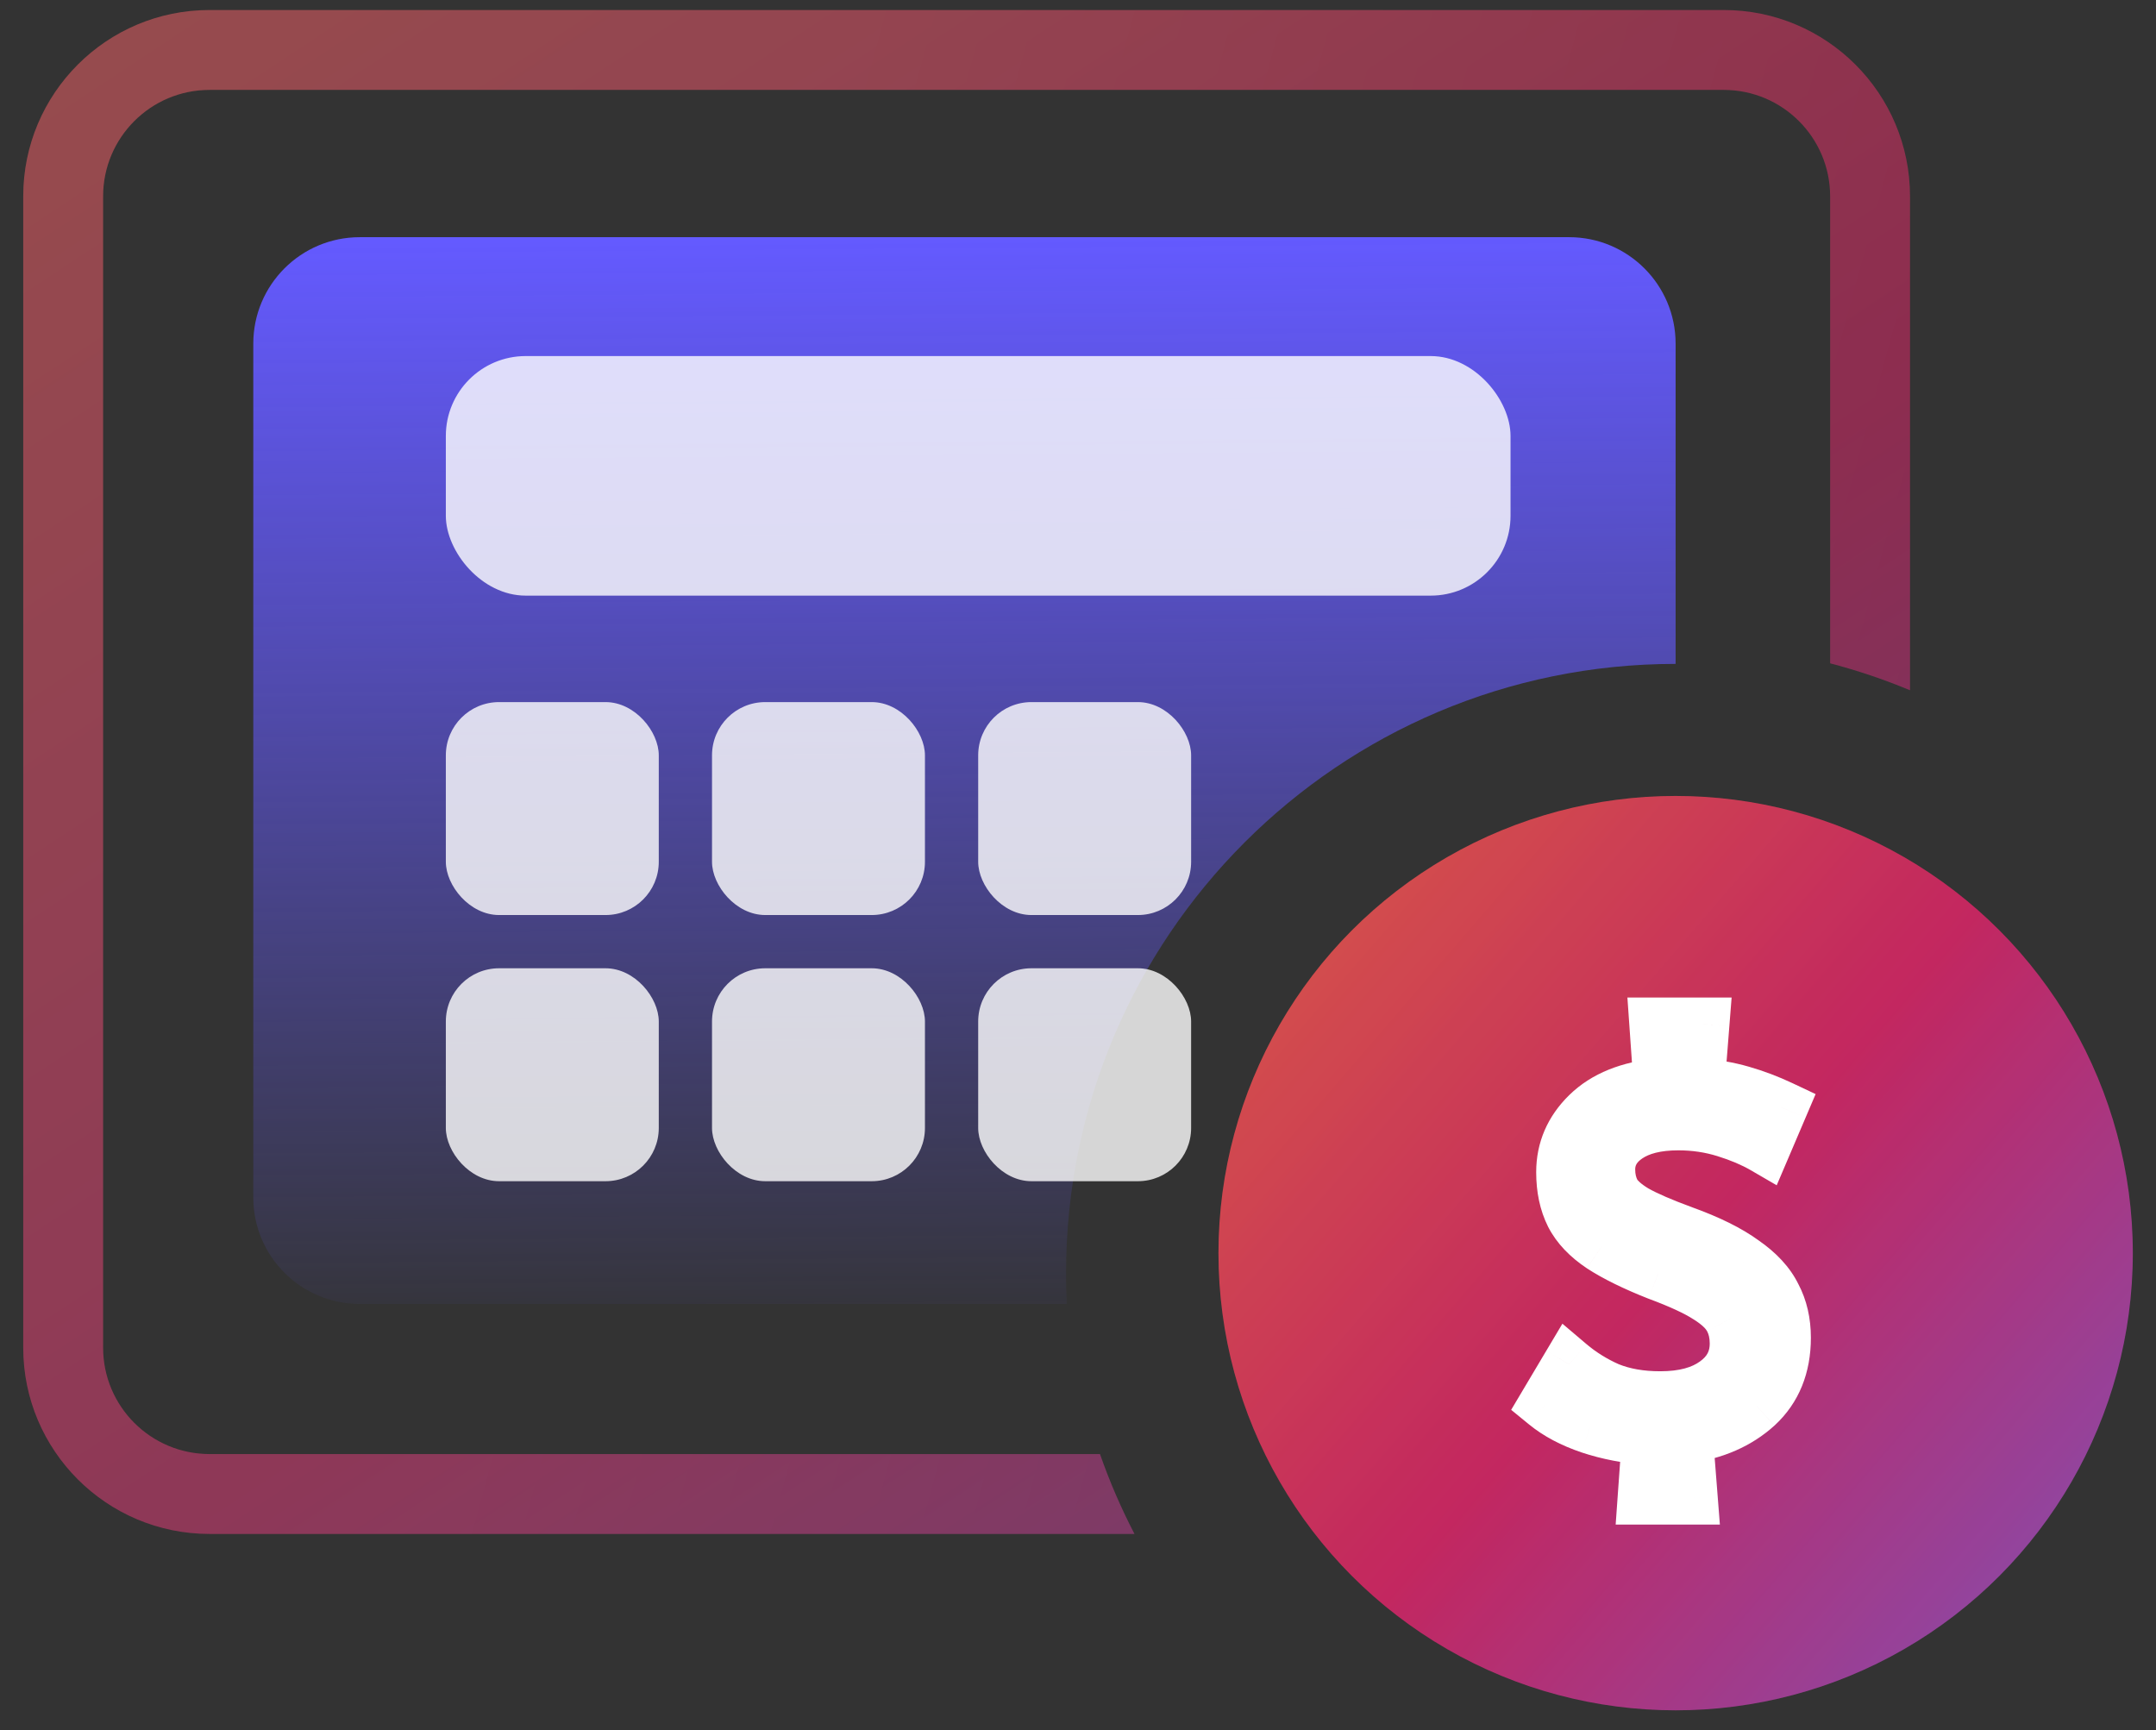
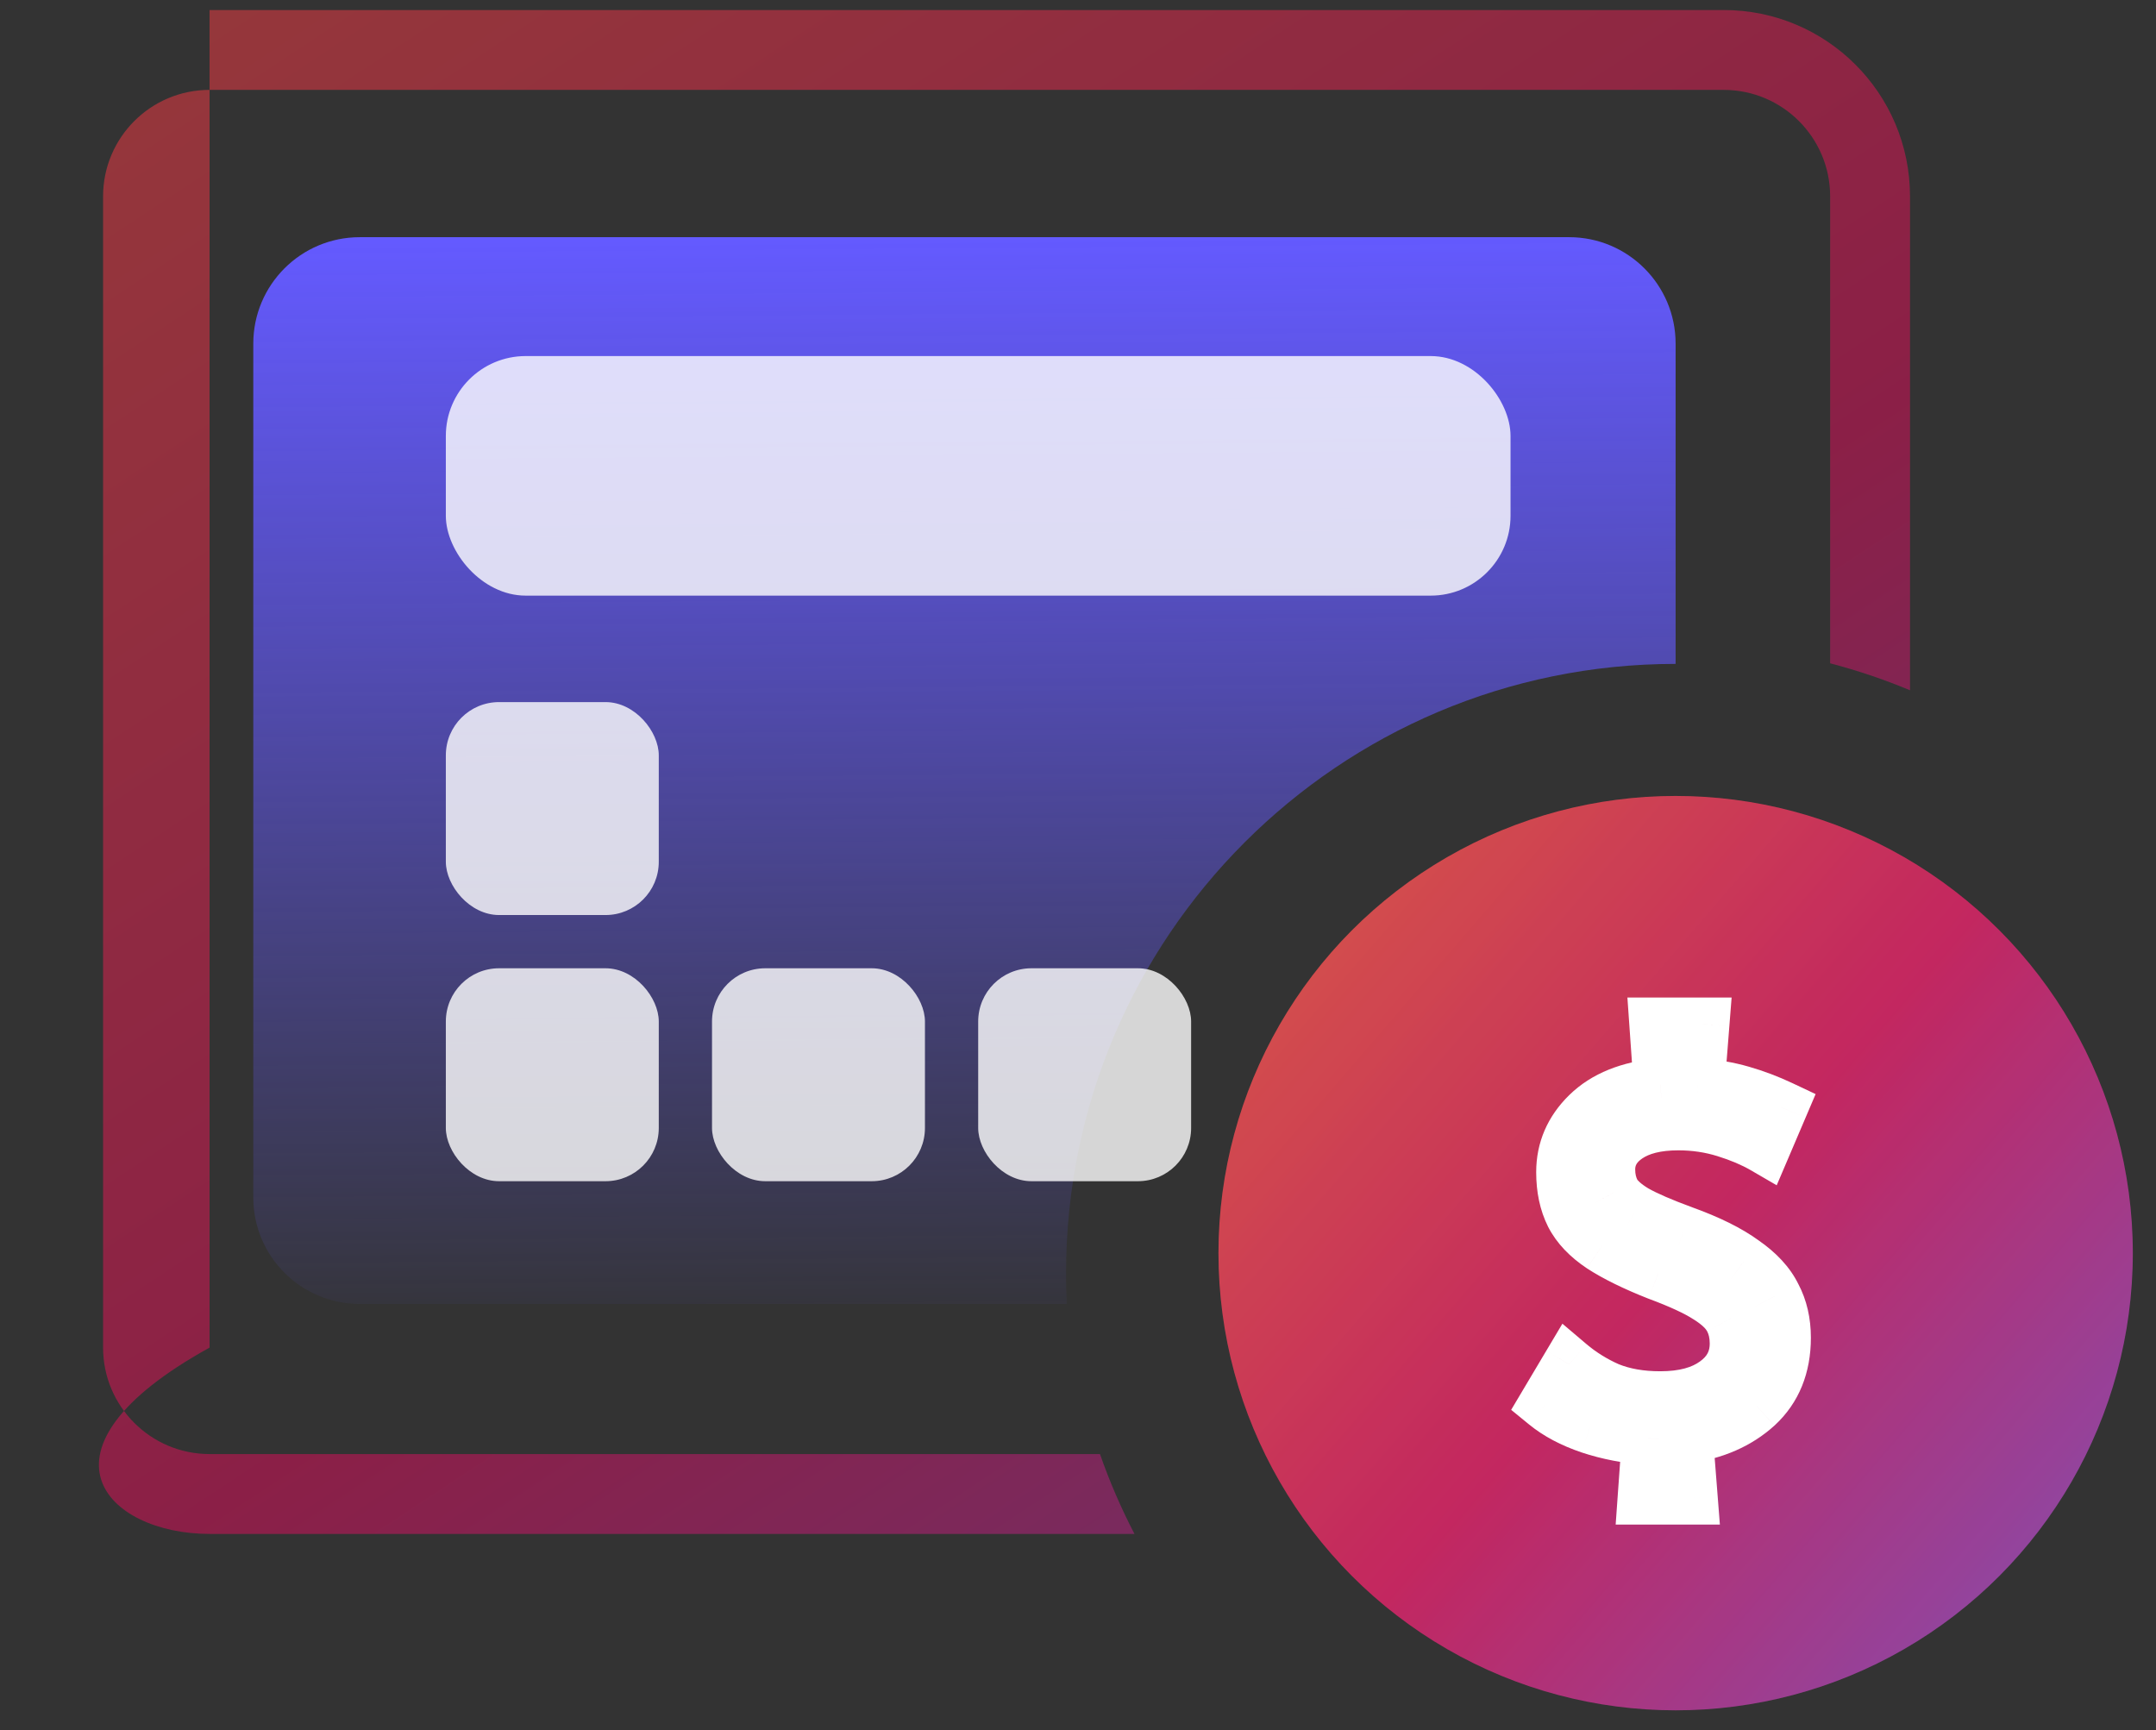
<svg xmlns="http://www.w3.org/2000/svg" width="81" height="65" viewBox="0 0 81 65" fill="none">
  <rect x="0" y="0" width="81" height="65" fill="#333333" stroke="none" />
  <g opacity="0.8">
    <circle cx="62.953" cy="47.079" r="17.176" fill="url(#paint0_linear_2484_5928)" />
    <circle cx="62.953" cy="47.079" r="17.176" fill="white" fill-opacity="0.1" />
  </g>
  <g opacity="0.5">
-     <path fill-rule="evenodd" clip-rule="evenodd" d="M64.758 0.377H7.873C4.007 0.377 0.873 3.511 0.873 7.377V50.628C0.873 54.494 4.007 57.628 7.873 57.628H42.621C42.121 56.666 41.687 55.664 41.325 54.628H7.873C5.664 54.628 3.873 52.837 3.873 50.628V7.377C3.873 5.168 5.664 3.377 7.873 3.377H64.758C66.967 3.377 68.758 5.168 68.758 7.377V24.92C69.788 25.189 70.79 25.528 71.758 25.932V7.377C71.758 3.511 68.624 0.377 64.758 0.377Z" fill="url(#paint1_linear_2484_5928)" />
-     <path fill-rule="evenodd" clip-rule="evenodd" d="M64.758 0.377H7.873C4.007 0.377 0.873 3.511 0.873 7.377V50.628C0.873 54.494 4.007 57.628 7.873 57.628H42.621C42.121 56.666 41.687 55.664 41.325 54.628H7.873C5.664 54.628 3.873 52.837 3.873 50.628V7.377C3.873 5.168 5.664 3.377 7.873 3.377H64.758C66.967 3.377 68.758 5.168 68.758 7.377V24.92C69.788 25.189 70.79 25.528 71.758 25.932V7.377C71.758 3.511 68.624 0.377 64.758 0.377Z" fill="url(#paint2_linear_2484_5928)" fill-opacity="0.2" />
+     <path fill-rule="evenodd" clip-rule="evenodd" d="M64.758 0.377H7.873V50.628C0.873 54.494 4.007 57.628 7.873 57.628H42.621C42.121 56.666 41.687 55.664 41.325 54.628H7.873C5.664 54.628 3.873 52.837 3.873 50.628V7.377C3.873 5.168 5.664 3.377 7.873 3.377H64.758C66.967 3.377 68.758 5.168 68.758 7.377V24.92C69.788 25.189 70.79 25.528 71.758 25.932V7.377C71.758 3.511 68.624 0.377 64.758 0.377Z" fill="url(#paint1_linear_2484_5928)" />
  </g>
  <path fill-rule="evenodd" clip-rule="evenodd" d="M13.516 8.911C11.306 8.911 9.516 10.702 9.516 12.911V44.988C9.516 47.197 11.306 48.988 13.516 48.988H40.079C40.06 48.609 40.051 48.227 40.051 47.843C40.051 35.195 50.304 24.942 62.952 24.942V12.911C62.952 10.702 61.161 8.911 58.952 8.911H13.516Z" fill="url(#paint3_linear_2484_5928)" />
  <rect opacity="0.8" x="16.75" y="13.377" width="40" height="9" rx="3" fill="white" />
  <rect opacity="0.8" x="16.75" y="26.377" width="8" height="8" rx="2" fill="white" />
-   <rect opacity="0.8" x="26.75" y="26.377" width="8" height="8" rx="2" fill="white" />
-   <rect opacity="0.8" x="36.75" y="26.377" width="8" height="8" rx="2" fill="white" />
  <rect opacity="0.8" x="16.75" y="36.377" width="8" height="8" rx="2" fill="white" />
  <rect opacity="0.8" x="26.75" y="36.377" width="8" height="8" rx="2" fill="white" />
  <rect opacity="0.8" x="36.75" y="36.377" width="8" height="8" rx="2" fill="white" />
-   <path d="M61.774 56.277L61.934 54.037C61.147 53.984 60.414 53.844 59.734 53.617C59.067 53.391 58.514 53.097 58.074 52.737L58.954 51.257C59.394 51.631 59.887 51.937 60.434 52.177C60.994 52.404 61.641 52.517 62.374 52.517C63.254 52.517 63.947 52.331 64.454 51.957C64.974 51.584 65.234 51.091 65.234 50.477C65.234 50.117 65.161 49.804 65.014 49.537C64.867 49.257 64.581 48.984 64.154 48.717C63.741 48.451 63.121 48.164 62.294 47.857C61.414 47.511 60.707 47.164 60.174 46.817C59.654 46.471 59.281 46.077 59.054 45.637C58.827 45.184 58.714 44.651 58.714 44.037C58.714 43.197 59.027 42.471 59.654 41.857C60.294 41.231 61.201 40.864 62.374 40.757L62.214 38.477H63.974L63.794 40.757C64.381 40.797 64.927 40.891 65.434 41.037C65.941 41.184 66.434 41.371 66.914 41.597L66.274 43.097C65.861 42.857 65.374 42.651 64.814 42.477C64.254 42.304 63.667 42.217 63.054 42.217C62.241 42.217 61.601 42.377 61.134 42.697C60.667 43.017 60.434 43.431 60.434 43.937C60.434 44.257 60.501 44.544 60.634 44.797C60.767 45.037 61.034 45.277 61.434 45.517C61.834 45.744 62.434 46.004 63.234 46.297C64.194 46.644 64.947 47.017 65.494 47.417C66.054 47.804 66.447 48.231 66.674 48.697C66.914 49.151 67.034 49.671 67.034 50.257C67.034 51.324 66.687 52.177 65.994 52.817C65.301 53.444 64.421 53.831 63.354 53.977L63.534 56.277H61.774Z" fill="white" />
  <path d="M61.774 56.277L60.776 56.206L60.7 57.277H61.774V56.277ZM61.934 54.037L62.931 54.109L63.003 53.108L62.002 53.04L61.934 54.037ZM59.734 53.617L59.412 54.564L59.418 54.566L59.734 53.617ZM58.074 52.737L57.214 52.226L56.774 52.966L57.441 53.511L58.074 52.737ZM58.954 51.257L59.601 50.495L58.699 49.73L58.094 50.746L58.954 51.257ZM60.434 52.177L60.032 53.093L60.045 53.099L60.059 53.104L60.434 52.177ZM64.454 51.957L63.871 51.145L63.861 51.152L64.454 51.957ZM65.014 49.537L64.128 50.001L64.133 50.01L64.138 50.019L65.014 49.537ZM64.154 48.717L63.612 49.558L63.618 49.562L63.624 49.565L64.154 48.717ZM62.294 47.857L61.927 48.788L61.937 48.791L61.946 48.795L62.294 47.857ZM60.174 46.817L59.619 47.65L59.629 47.656L60.174 46.817ZM59.054 45.637L58.159 46.085L58.165 46.095L59.054 45.637ZM59.654 41.857L60.353 42.572L60.353 42.572L59.654 41.857ZM62.374 40.757L62.464 41.753L63.44 41.665L63.371 40.687L62.374 40.757ZM62.214 38.477V37.477H61.141L61.216 38.547L62.214 38.477ZM63.974 38.477L64.971 38.556L65.056 37.477H63.974V38.477ZM63.794 40.757L62.797 40.679L62.718 41.686L63.726 41.755L63.794 40.757ZM65.434 41.037L65.712 40.077L65.712 40.077L65.434 41.037ZM66.914 41.597L67.834 41.99L68.212 41.104L67.341 40.693L66.914 41.597ZM66.274 43.097L65.772 43.962L66.75 44.53L67.194 43.49L66.274 43.097ZM61.134 42.697L60.568 41.873L60.568 41.873L61.134 42.697ZM60.634 44.797L59.749 45.263L59.754 45.273L59.76 45.283L60.634 44.797ZM61.434 45.517L60.919 46.375L60.93 46.381L60.941 46.387L61.434 45.517ZM63.234 46.297L62.89 47.236L62.894 47.238L63.234 46.297ZM65.494 47.417L64.903 48.224L64.914 48.233L64.926 48.24L65.494 47.417ZM66.674 48.697L65.774 49.134L65.782 49.15L65.79 49.165L66.674 48.697ZM65.994 52.817L66.665 53.559L66.672 53.552L65.994 52.817ZM63.354 53.977L63.218 52.987L62.283 53.115L62.357 54.055L63.354 53.977ZM63.534 56.277V57.277H64.615L64.531 56.199L63.534 56.277ZM62.771 56.349L62.931 54.109L60.936 53.966L60.776 56.206L62.771 56.349ZM62.002 53.04C61.291 52.992 60.642 52.866 60.05 52.669L59.418 54.566C60.186 54.822 61.003 54.977 61.866 55.035L62.002 53.04ZM60.056 52.671C59.476 52.474 59.035 52.232 58.707 51.963L57.441 53.511C57.992 53.963 58.658 54.308 59.412 54.564L60.056 52.671ZM58.933 53.248L59.813 51.769L58.094 50.746L57.214 52.226L58.933 53.248ZM58.307 52.02C58.823 52.458 59.4 52.816 60.032 53.093L60.836 51.262C60.375 51.059 59.965 50.803 59.601 50.495L58.307 52.02ZM60.059 53.104C60.761 53.388 61.539 53.517 62.374 53.517V51.517C61.742 51.517 61.227 51.42 60.809 51.25L60.059 53.104ZM62.374 53.517C63.385 53.517 64.312 53.304 65.047 52.762L63.861 51.152C63.582 51.357 63.123 51.517 62.374 51.517V53.517ZM65.037 52.77C65.805 52.218 66.234 51.429 66.234 50.477H64.234C64.234 50.752 64.143 50.95 63.871 51.145L65.037 52.77ZM66.234 50.477C66.234 49.98 66.132 49.495 65.89 49.056L64.138 50.019C64.189 50.114 64.234 50.255 64.234 50.477H66.234ZM65.9 49.073C65.636 48.569 65.18 48.18 64.684 47.869L63.624 49.565C63.981 49.788 64.099 49.946 64.128 50.001L65.9 49.073ZM64.696 47.877C64.192 47.552 63.492 47.235 62.642 46.92L61.946 48.795C62.749 49.093 63.289 49.35 63.612 49.558L64.696 47.877ZM62.66 46.927C61.816 46.594 61.176 46.276 60.719 45.979L59.629 47.656C60.239 48.052 61.012 48.427 61.927 48.788L62.66 46.927ZM60.729 45.985C60.313 45.709 60.074 45.434 59.943 45.179L58.165 46.095C58.487 46.721 58.994 47.233 59.619 47.649L60.729 45.985ZM59.948 45.19C59.804 44.902 59.714 44.528 59.714 44.037H57.714C57.714 44.774 57.85 45.466 58.16 46.085L59.948 45.19ZM59.714 44.037C59.714 43.479 59.91 43.007 60.353 42.572L58.954 41.143C58.145 41.935 57.714 42.916 57.714 44.037H59.714ZM60.353 42.572C60.783 42.151 61.448 41.846 62.464 41.753L62.283 39.761C60.954 39.882 59.804 40.31 58.954 41.143L60.353 42.572ZM63.371 40.687L63.212 38.407L61.216 38.547L61.376 40.827L63.371 40.687ZM62.214 39.477H63.974V37.477H62.214V39.477ZM62.977 38.399L62.797 40.679L64.791 40.836L64.971 38.556L62.977 38.399ZM63.726 41.755C64.249 41.791 64.725 41.873 65.156 41.998L65.712 40.077C65.129 39.908 64.512 39.804 63.862 39.76L63.726 41.755ZM65.156 41.998C65.611 42.13 66.055 42.297 66.487 42.502L67.341 40.693C66.813 40.444 66.27 40.238 65.712 40.077L65.156 41.998ZM65.994 41.205L65.354 42.705L67.194 43.49L67.834 41.99L65.994 41.205ZM66.776 42.233C66.285 41.947 65.726 41.713 65.11 41.522L64.518 43.433C65.022 43.589 65.436 43.767 65.772 43.962L66.776 42.233ZM65.11 41.522C64.45 41.318 63.763 41.217 63.054 41.217V43.217C63.572 43.217 64.058 43.29 64.518 43.433L65.11 41.522ZM63.054 41.217C62.123 41.217 61.26 41.399 60.568 41.873L61.699 43.522C61.941 43.356 62.358 43.217 63.054 43.217V41.217ZM60.568 41.873C59.867 42.354 59.434 43.058 59.434 43.937H61.434C61.434 43.803 61.468 43.681 61.699 43.522L60.568 41.873ZM59.434 43.937C59.434 44.4 59.532 44.85 59.749 45.263L61.519 44.332C61.47 44.238 61.434 44.114 61.434 43.937H59.434ZM59.76 45.283C60.019 45.749 60.462 46.1 60.919 46.375L61.948 44.66C61.788 44.564 61.677 44.481 61.603 44.414C61.528 44.347 61.507 44.311 61.508 44.312L59.76 45.283ZM60.941 46.387C61.413 46.655 62.074 46.937 62.89 47.236L63.578 45.358C62.794 45.071 62.255 44.833 61.927 44.647L60.941 46.387ZM62.894 47.238C63.805 47.567 64.462 47.901 64.903 48.224L66.084 46.61C65.433 46.133 64.583 45.721 63.574 45.357L62.894 47.238ZM64.926 48.24C65.387 48.559 65.643 48.864 65.774 49.134L67.573 48.261C67.251 47.598 66.721 47.05 66.062 46.594L64.926 48.24ZM65.79 49.165C65.944 49.455 66.034 49.81 66.034 50.257H68.034C68.034 49.531 67.884 48.846 67.558 48.23L65.79 49.165ZM66.034 50.257C66.034 51.085 65.776 51.657 65.316 52.083L66.672 53.552C67.598 52.697 68.034 51.563 68.034 50.257H66.034ZM65.323 52.075C64.801 52.548 64.117 52.863 63.218 52.987L63.49 54.968C64.725 54.798 65.8 54.34 66.664 53.559L65.323 52.075ZM62.357 54.055L62.537 56.355L64.531 56.199L64.351 53.899L62.357 54.055ZM63.534 55.277H61.774V57.277H63.534V55.277Z" fill="white" />
  <defs>
    <linearGradient id="paint0_linear_2484_5928" x1="86.594" y1="70.083" x2="45.444" y2="34.641" gradientUnits="userSpaceOnUse">
      <stop stop-color="#645AFF" />
      <stop offset="0.603" stop-color="#E40C5B" />
      <stop offset="1" stop-color="#FF4C3B" />
    </linearGradient>
    <linearGradient id="paint1_linear_2484_5928" x1="100.481" y1="80.624" x2="25.559" y2="-32.983" gradientUnits="userSpaceOnUse">
      <stop stop-color="#645AFF" />
      <stop offset="0.521" stop-color="#E40C5B" />
      <stop offset="0.986" stop-color="#FF4C3B" />
    </linearGradient>
    <linearGradient id="paint2_linear_2484_5928" x1="38.767" y1="-23.143" x2="127.448" y2="0.981" gradientUnits="userSpaceOnUse">
      <stop stop-color="white" />
      <stop offset="1" stop-color="white" stop-opacity="0" />
    </linearGradient>
    <linearGradient id="paint3_linear_2484_5928" x1="36.234" y1="8.911" x2="36.566" y2="50.95" gradientUnits="userSpaceOnUse">
      <stop stop-color="#645AFF" />
      <stop offset="1" stop-color="#645AFF" stop-opacity="0" />
    </linearGradient>
  </defs>
</svg>